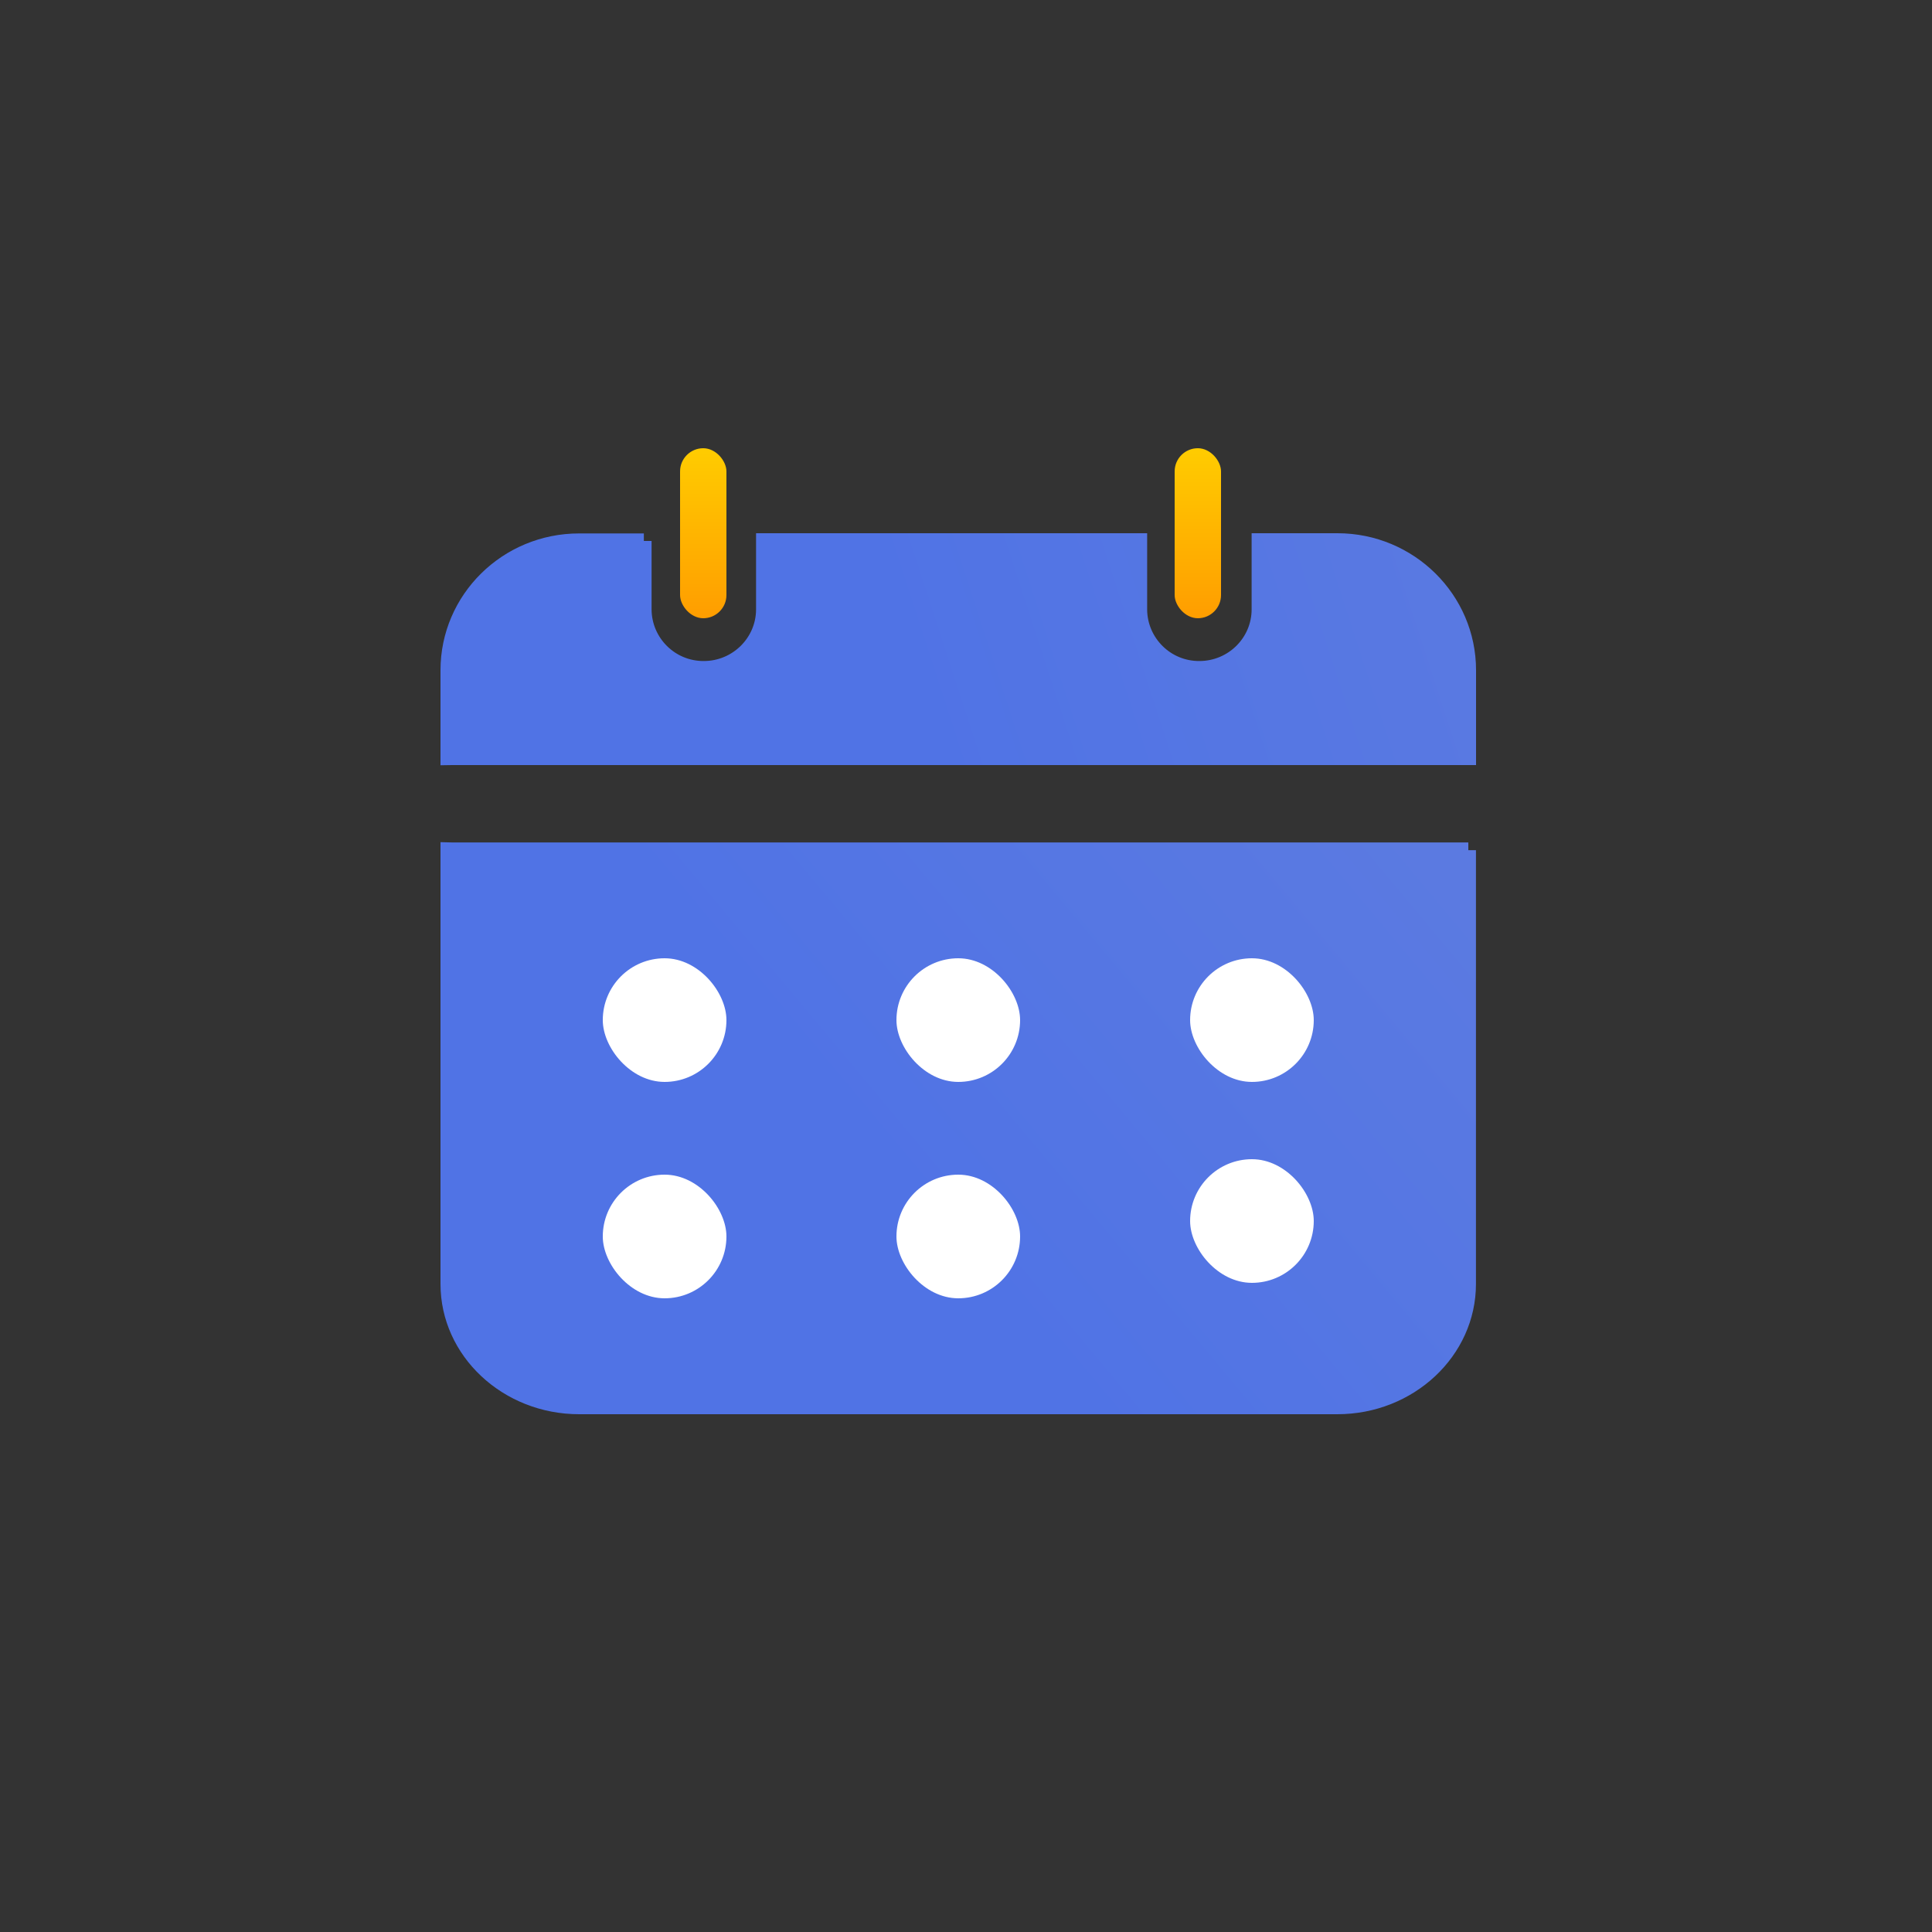
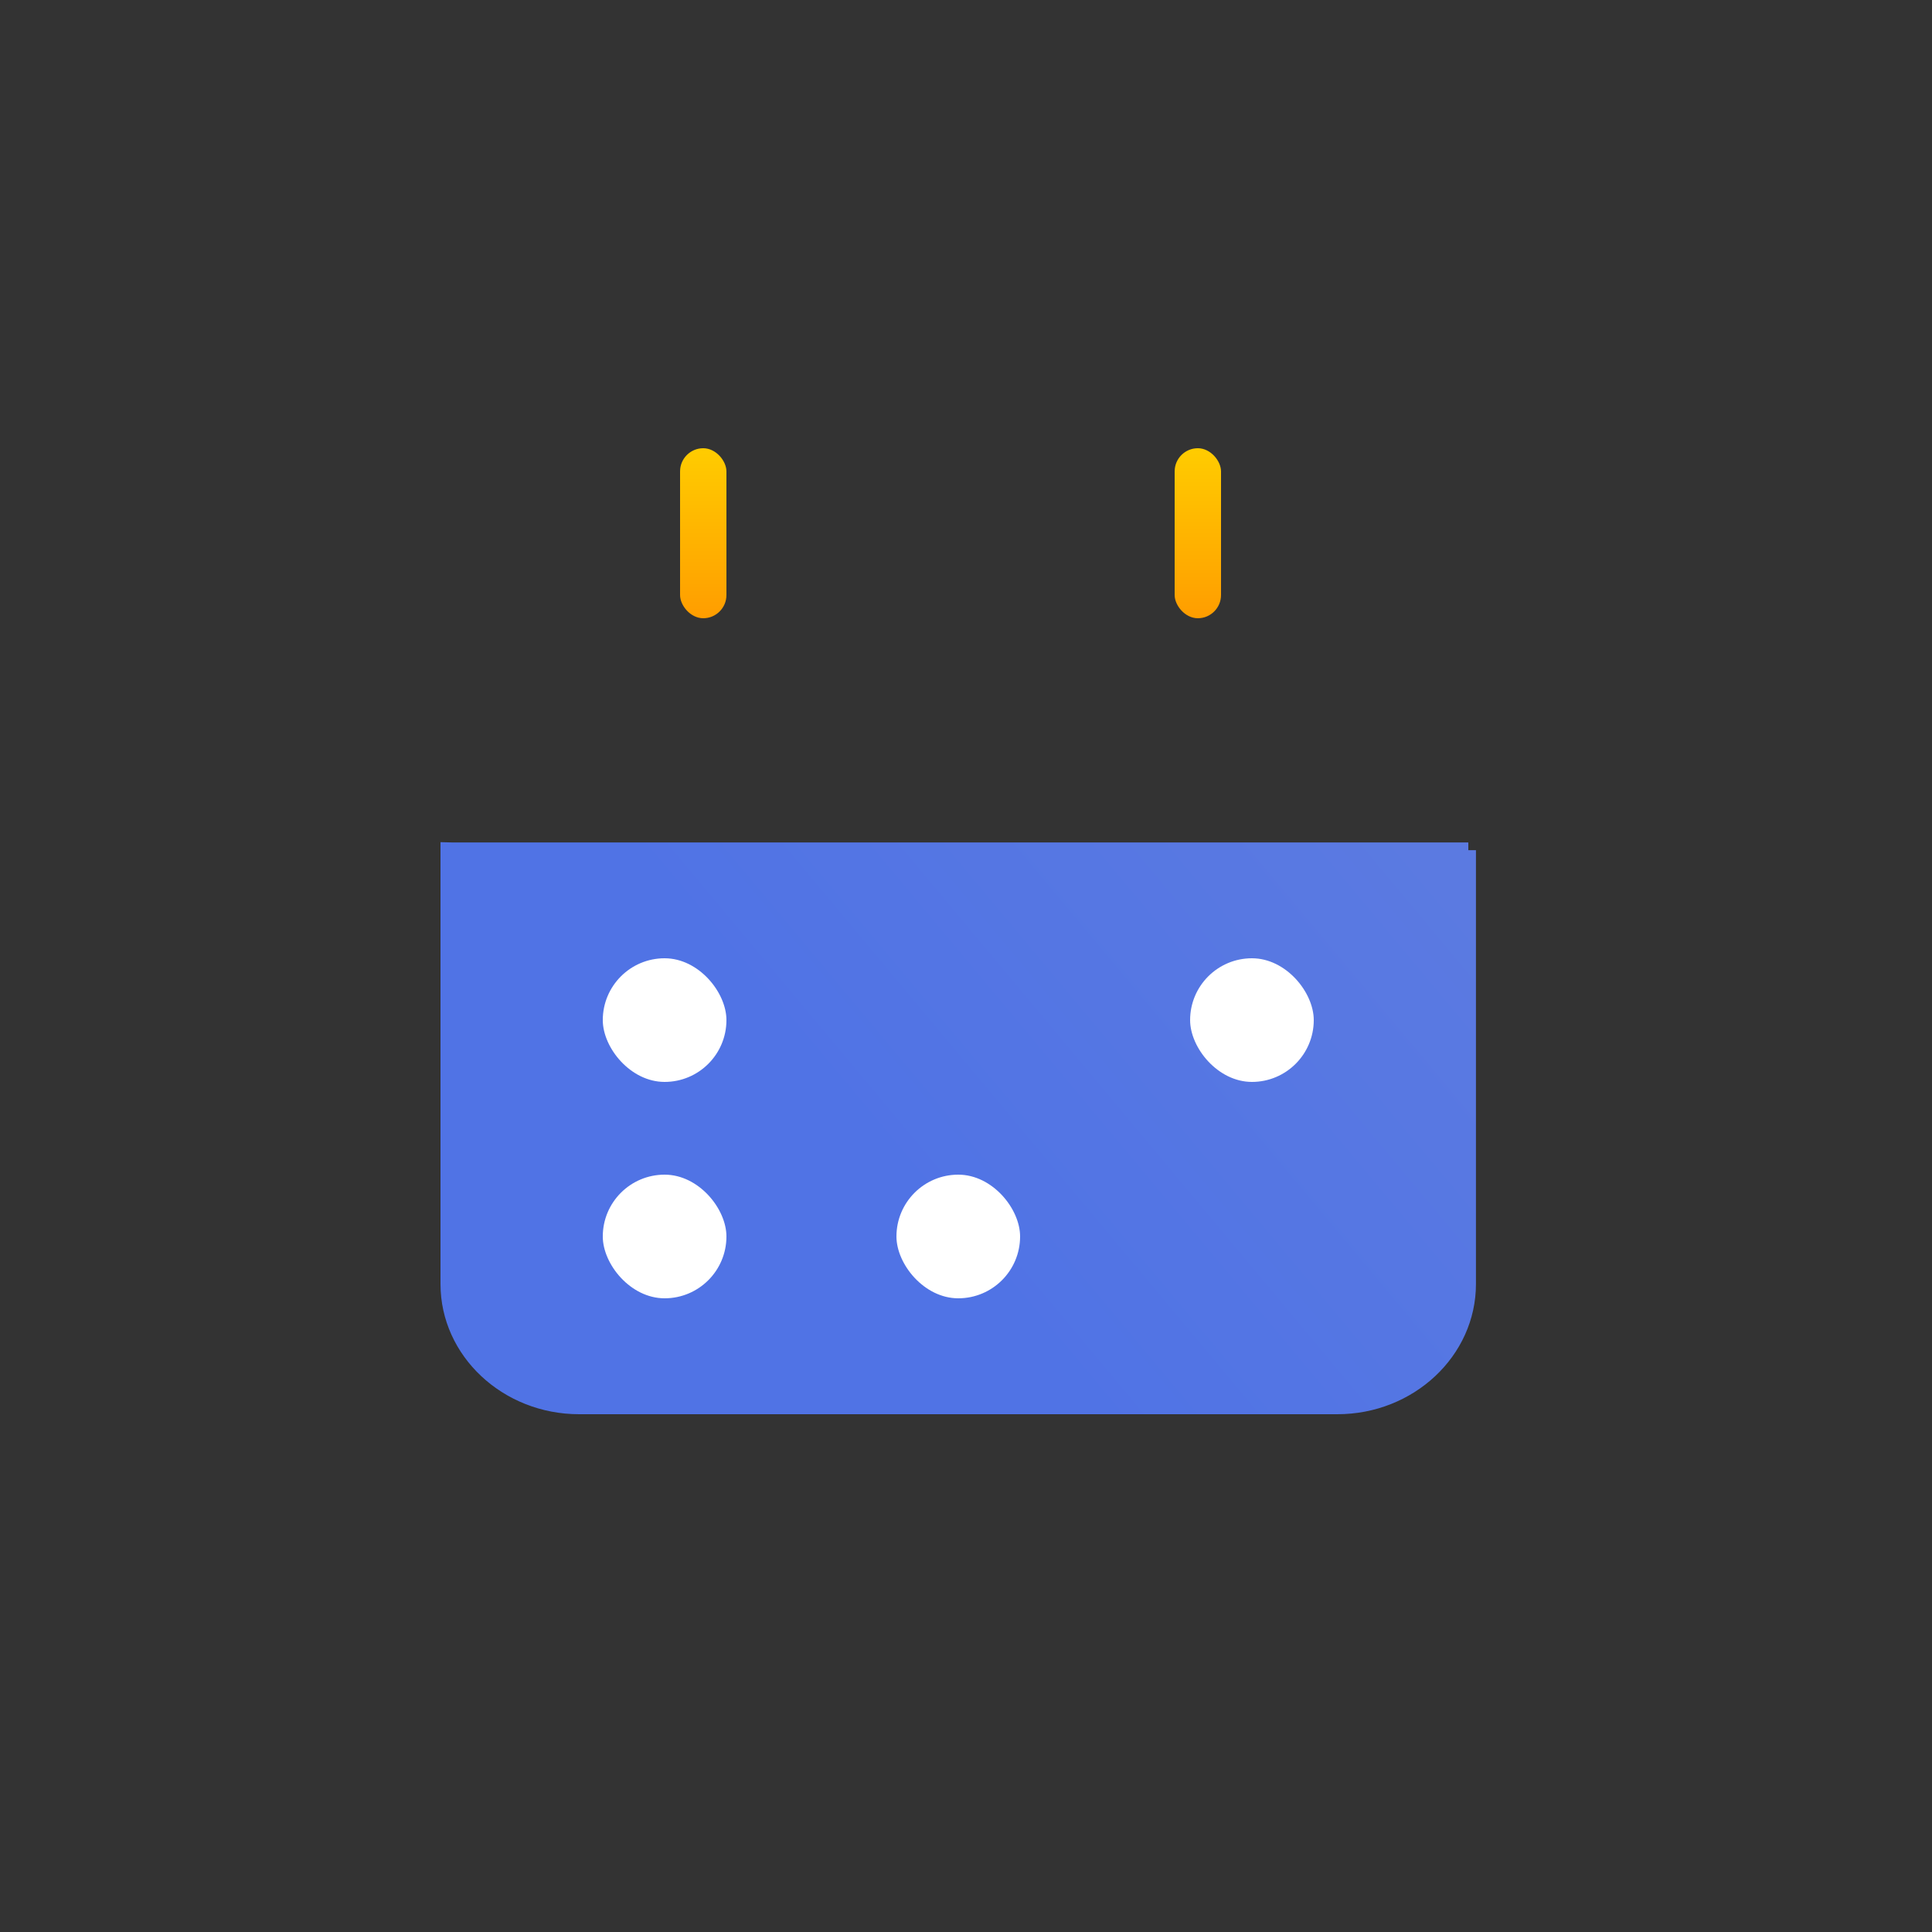
<svg xmlns="http://www.w3.org/2000/svg" width="125px" height="125px" viewBox="0 0 125 125" version="1.1">
  <rect x="0" y="0" width="125" height="125" fill="#333333" stroke="none" />
  <title>Date 日期</title>
  <defs>
    <linearGradient x1="44.099%" y1="51.658%" x2="128.793%" y2="45.778%" id="linearGradient-1">
      <stop stop-color="#5073E5" offset="0%" />
      <stop stop-color="#5E7CE0" offset="100%" />
    </linearGradient>
    <linearGradient x1="44.099%" y1="51.658%" x2="128.793%" y2="45.778%" id="linearGradient-2">
      <stop stop-color="#5073E5" offset="0%" />
      <stop stop-color="#5E7CE0" offset="100%" />
    </linearGradient>
    <linearGradient x1="44.099%" y1="60.96%" x2="128.793%" y2="22.085%" id="linearGradient-3">
      <stop stop-color="#5073E5" offset="0%" />
      <stop stop-color="#5E7CE0" offset="100%" />
    </linearGradient>
    <linearGradient x1="44.099%" y1="60.96%" x2="128.793%" y2="22.085%" id="linearGradient-4">
      <stop stop-color="#5073E5" offset="0%" />
      <stop stop-color="#5E7CE0" offset="100%" />
    </linearGradient>
    <linearGradient x1="50%" y1="0%" x2="50%" y2="100%" id="linearGradient-5">
      <stop stop-color="#FFCC00" offset="0%" />
      <stop stop-color="#FF9D00" offset="100%" />
    </linearGradient>
  </defs>
  <g id="组件总览" stroke="none" stroke-width="1" fill="none" fill-rule="evenodd">
    <g id="-TinyUI-Ng-组件总览-1" transform="translate(-697, -2137)">
      <g id="Date-日期" transform="translate(697, 2137)">
        <g id="编组" />
        <g id="日期" transform="translate(29, 29)">
          <g id="编组-2">
-             <path d="M12.657,6.013 L8.476,6.013 C3.797,6.006 0,9.753 0,14.364 L0,20 C0.081,19.998 0.162,19.998 0.243,20 L66,20 L66,14.364 C66,9.753 62.203,6 57.53,6 L52.48,6 L52.48,10.425 C52.48,12.539 50.748,14.268 48.6,14.268 C46.474,14.282 44.738,12.569 44.72,10.438 L44.72,6 L20.417,6 L20.417,10.425 C20.417,12.539 18.678,14.268 16.537,14.268 C14.41,14.282 12.674,12.569 12.657,10.438 L12.657,6 L12.657,6.013 Z" id="形状" stroke="url(#linearGradient-2)" fill="url(#linearGradient-1)" />
            <path d="M66,26.006 L0.243,26.006 L0,26 L0,54.075 C0,58.447 3.804,62 8.471,62 L57.523,62 C62.196,62 65.994,58.441 65.994,54.075 L65.994,26.006 L66,26.006 Z" id="形状备份" stroke="url(#linearGradient-4)" fill="url(#linearGradient-3)" />
            <rect id="矩形" fill="url(#linearGradient-5)" x="15" y="0" width="3" height="11" rx="1.5" />
            <rect id="矩形备份-10" fill="url(#linearGradient-5)" x="47" y="0" width="3" height="11" rx="1.5" />
          </g>
          <rect id="矩形" fill="#FFFFFF" fill-rule="nonzero" x="10" y="33" width="8" height="8" rx="4" />
-           <rect id="矩形备份-12" fill="#FFFFFF" fill-rule="nonzero" x="29" y="33" width="8" height="8" rx="4" />
          <rect id="矩形备份-14" fill="#FFFFFF" fill-rule="nonzero" x="48" y="33" width="8" height="8" rx="4" />
          <rect id="矩形备份-11" fill="#FFFFFF" fill-rule="nonzero" x="10" y="47" width="8" height="8" rx="4" />
          <rect id="矩形备份-13" fill="#FFFFFF" fill-rule="nonzero" x="29" y="47" width="8" height="8" rx="4" />
-           <rect id="矩形备份-15" fill="#FFFFFF" fill-rule="nonzero" x="48" y="46" width="8" height="8" rx="4" />
        </g>
      </g>
    </g>
  </g>
</svg>